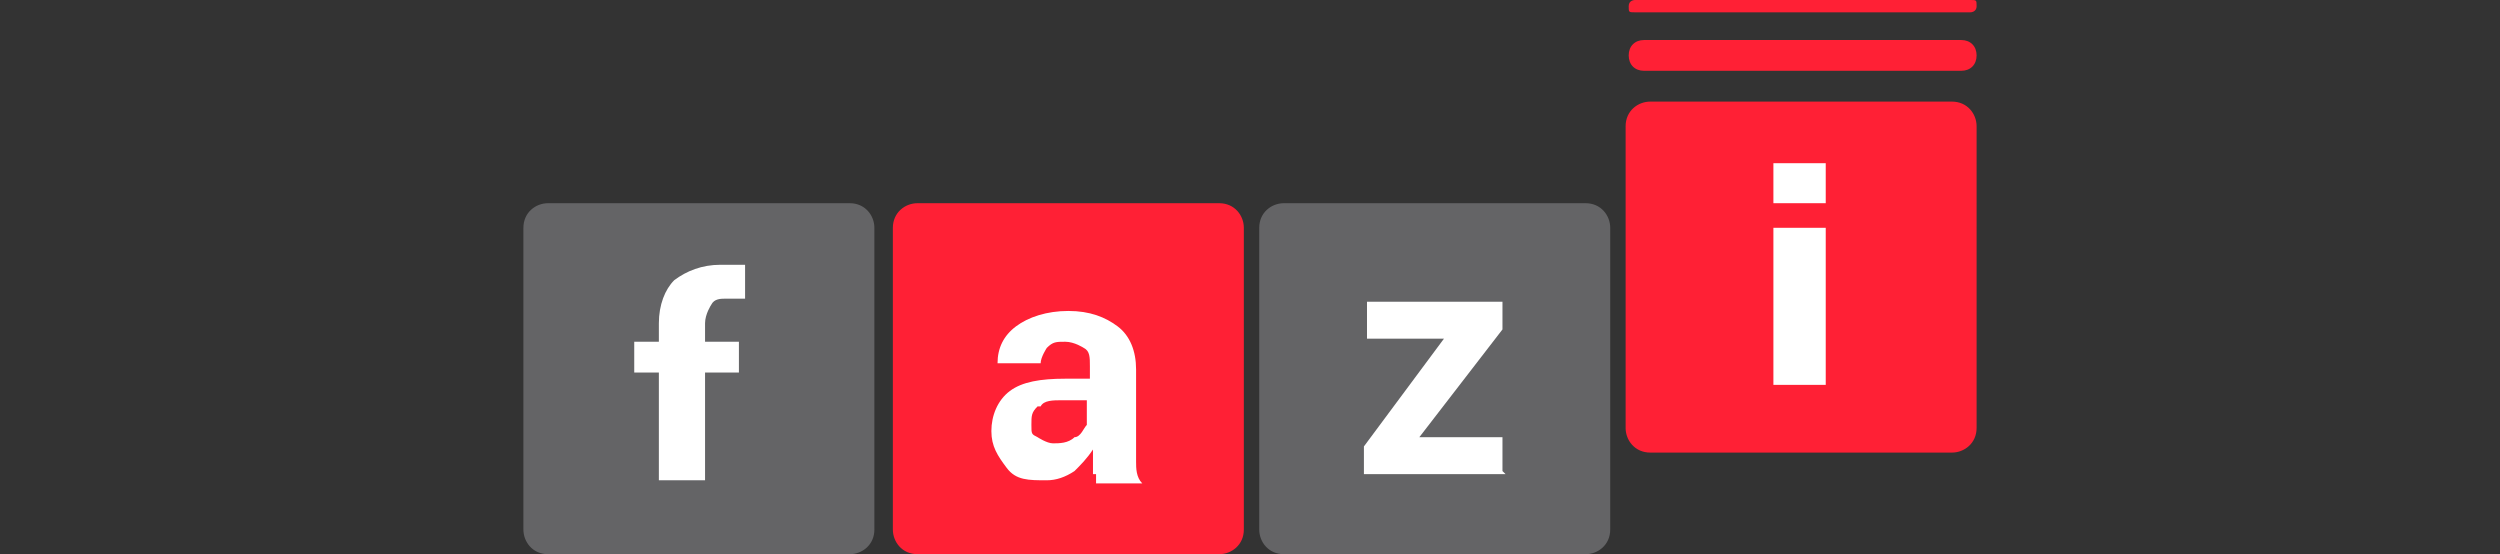
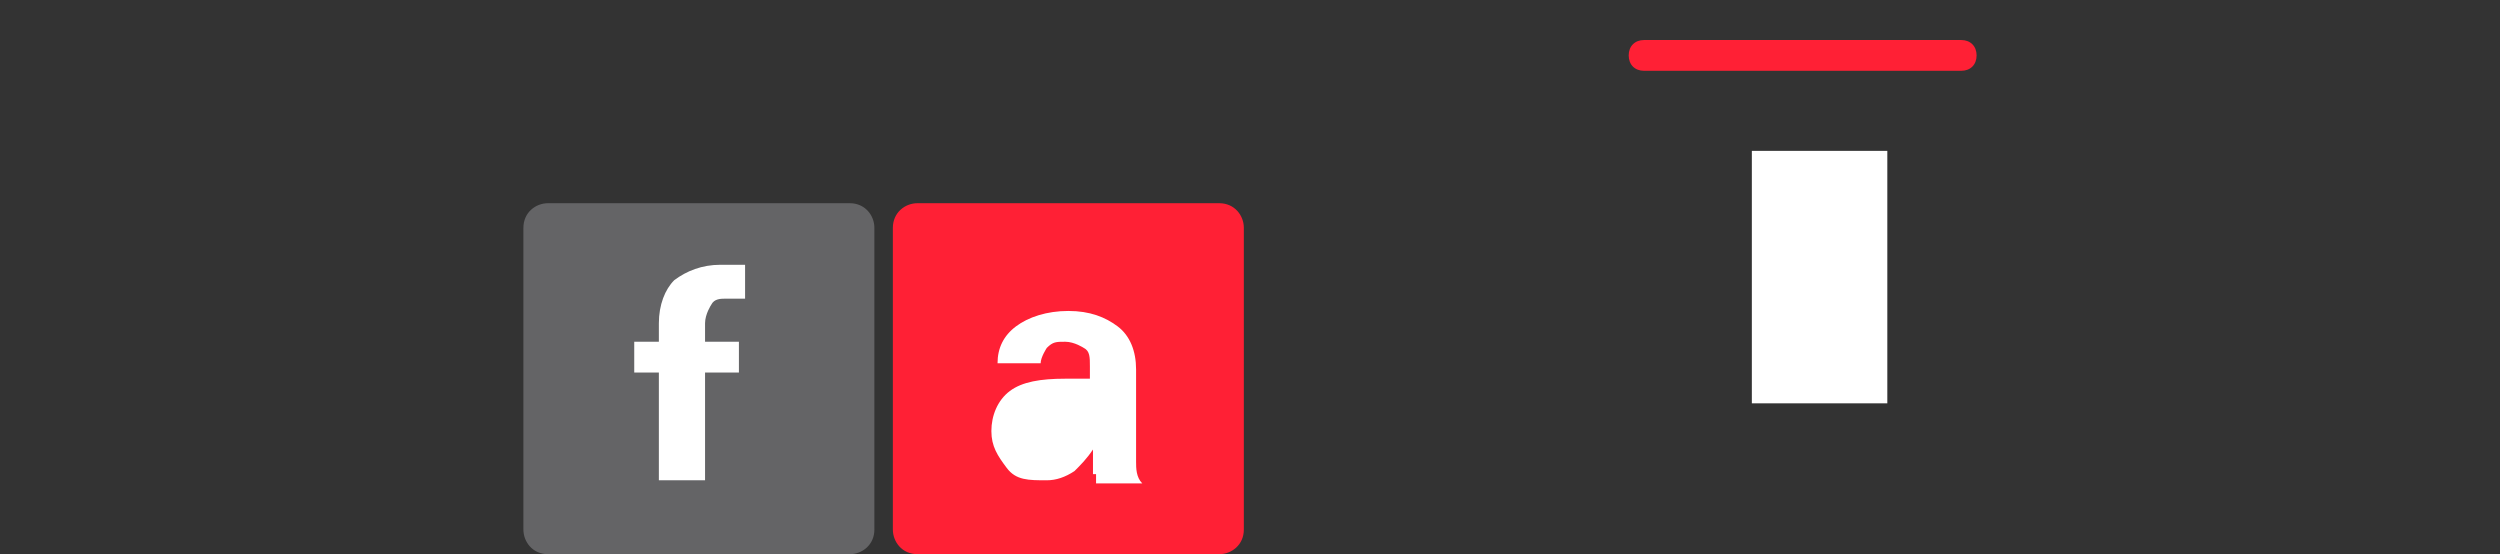
<svg xmlns="http://www.w3.org/2000/svg" id="Layer_1" data-name="Layer 1" version="1.1" viewBox="0 0 81.2 18">
  <rect x="0" y="0" width="81.2" height="18" fill="#333333" stroke="none" />
  <defs>
    <style>
      .cls-1 {
        fill: #646466;
      }

      .cls-1, .cls-2, .cls-3 {
        stroke-width: 0px;
      }

      .cls-2 {
        fill: #ff2035;
      }

      .cls-3 {
        fill: #fff;
      }
    </style>
  </defs>
  <path class="cls-3" d="M32.1,8h7.5v8.3h-7.5s0-8.3,0-8.3Z" />
  <path class="cls-3" d="M18.6,7.8h7.5v8.3h-7.5V7.8Z" />
-   <path class="cls-3" d="M43,8h7.5v8.3h-7.5s0-8.3,0-8.3Z" />
  <path class="cls-3" d="M61.3,13.1h-4.4V4.9h4.4s0,8.3,0,8.3Z" />
-   <path class="cls-2" d="M33.7,13.2c-.2.2-.2.3-.2.6s0,.3.2.4c0,0,.3.2.5.2s.5,0,.7-.2c.2,0,.3-.3.4-.4v-.8h-.8c-.3,0-.6,0-.7.2h0Z" />
  <path class="cls-2" d="M39.6,6.6h-9.8c-.4,0-.8.3-.8.8v9.8c0,.4.3.8.8.8h9.8c.4,0,.8-.3.8-.8V7.4c0-.4-.3-.8-.8-.8ZM35.5,15.4c0,0,0-.3,0-.4v-.4c-.2.3-.4.5-.6.7-.3.2-.6.3-.9.3-.6,0-1,0-1.3-.4s-.5-.7-.5-1.2.2-1,.6-1.3,1-.4,1.8-.4h.8v-.4c0-.3,0-.5-.2-.6,0,0-.3-.2-.6-.2s-.4,0-.6.2c0,0-.2.3-.2.5h-1.4c0-.5.2-.9.6-1.2.4-.3,1-.5,1.7-.5s1.2.2,1.6.5.6.8.6,1.4v3c0,.2,0,.5.2.7h-1.5v-.3Z" />
-   <path class="cls-2" d="M63.4,3.3h-9.8c-.4,0-.8.3-.8.8v9.8c0,.4.3.8.8.8h9.8c.4,0,.8-.3.8-.8V4.1c0-.4-.3-.8-.8-.8ZM59.3,12.5h-1.7v-5.1h1.7v5.1ZM59.3,6.6h-1.7v-1.3h1.7s0,1.3,0,1.3Z" />
  <path class="cls-2" d="M63.7,1.3h-10.3c-.3,0-.5.2-.5.5s.2.5.5.5h10.3c.3,0,.5-.2.5-.5s-.2-.5-.5-.5Z" />
-   <path class="cls-2" d="M53.1.4h10.9s.2,0,.2-.2,0-.2-.2-.2h-10.9s-.2,0-.2.2,0,.2.2.2Z" />
-   <path class="cls-1" d="M51.5,6.6h-9.8c-.4,0-.8.3-.8.8v9.8c0,.4.3.8.8.8h9.8c.4,0,.8-.3.8-.8V7.4c0-.4-.3-.8-.8-.8ZM48.9,15.4h-4.6v-.9l2.6-3.5h-2.5v-1.2h4.4v.9l-2.7,3.5h2.7v1.1h0Z" />
  <path class="cls-1" d="M27.5,6.6h-9.7c-.4,0-.8.3-.8.8v9.8c0,.4.3.8.8.8h9.8c.4,0,.8-.3.8-.8V7.4c0-.4-.3-.8-.8-.8h0ZM24.1,9.7h-.5c-.2,0-.4,0-.5.2,0,0-.2.3-.2.6v.6h1.1v1h-1.1v3.5h-1.5v-3.5h-.8v-1h.8v-.6c0-.6.2-1.1.5-1.4.4-.3.9-.5,1.5-.5s.3,0,.4,0h.4v1.1s0,0,0,0Z" />
</svg>